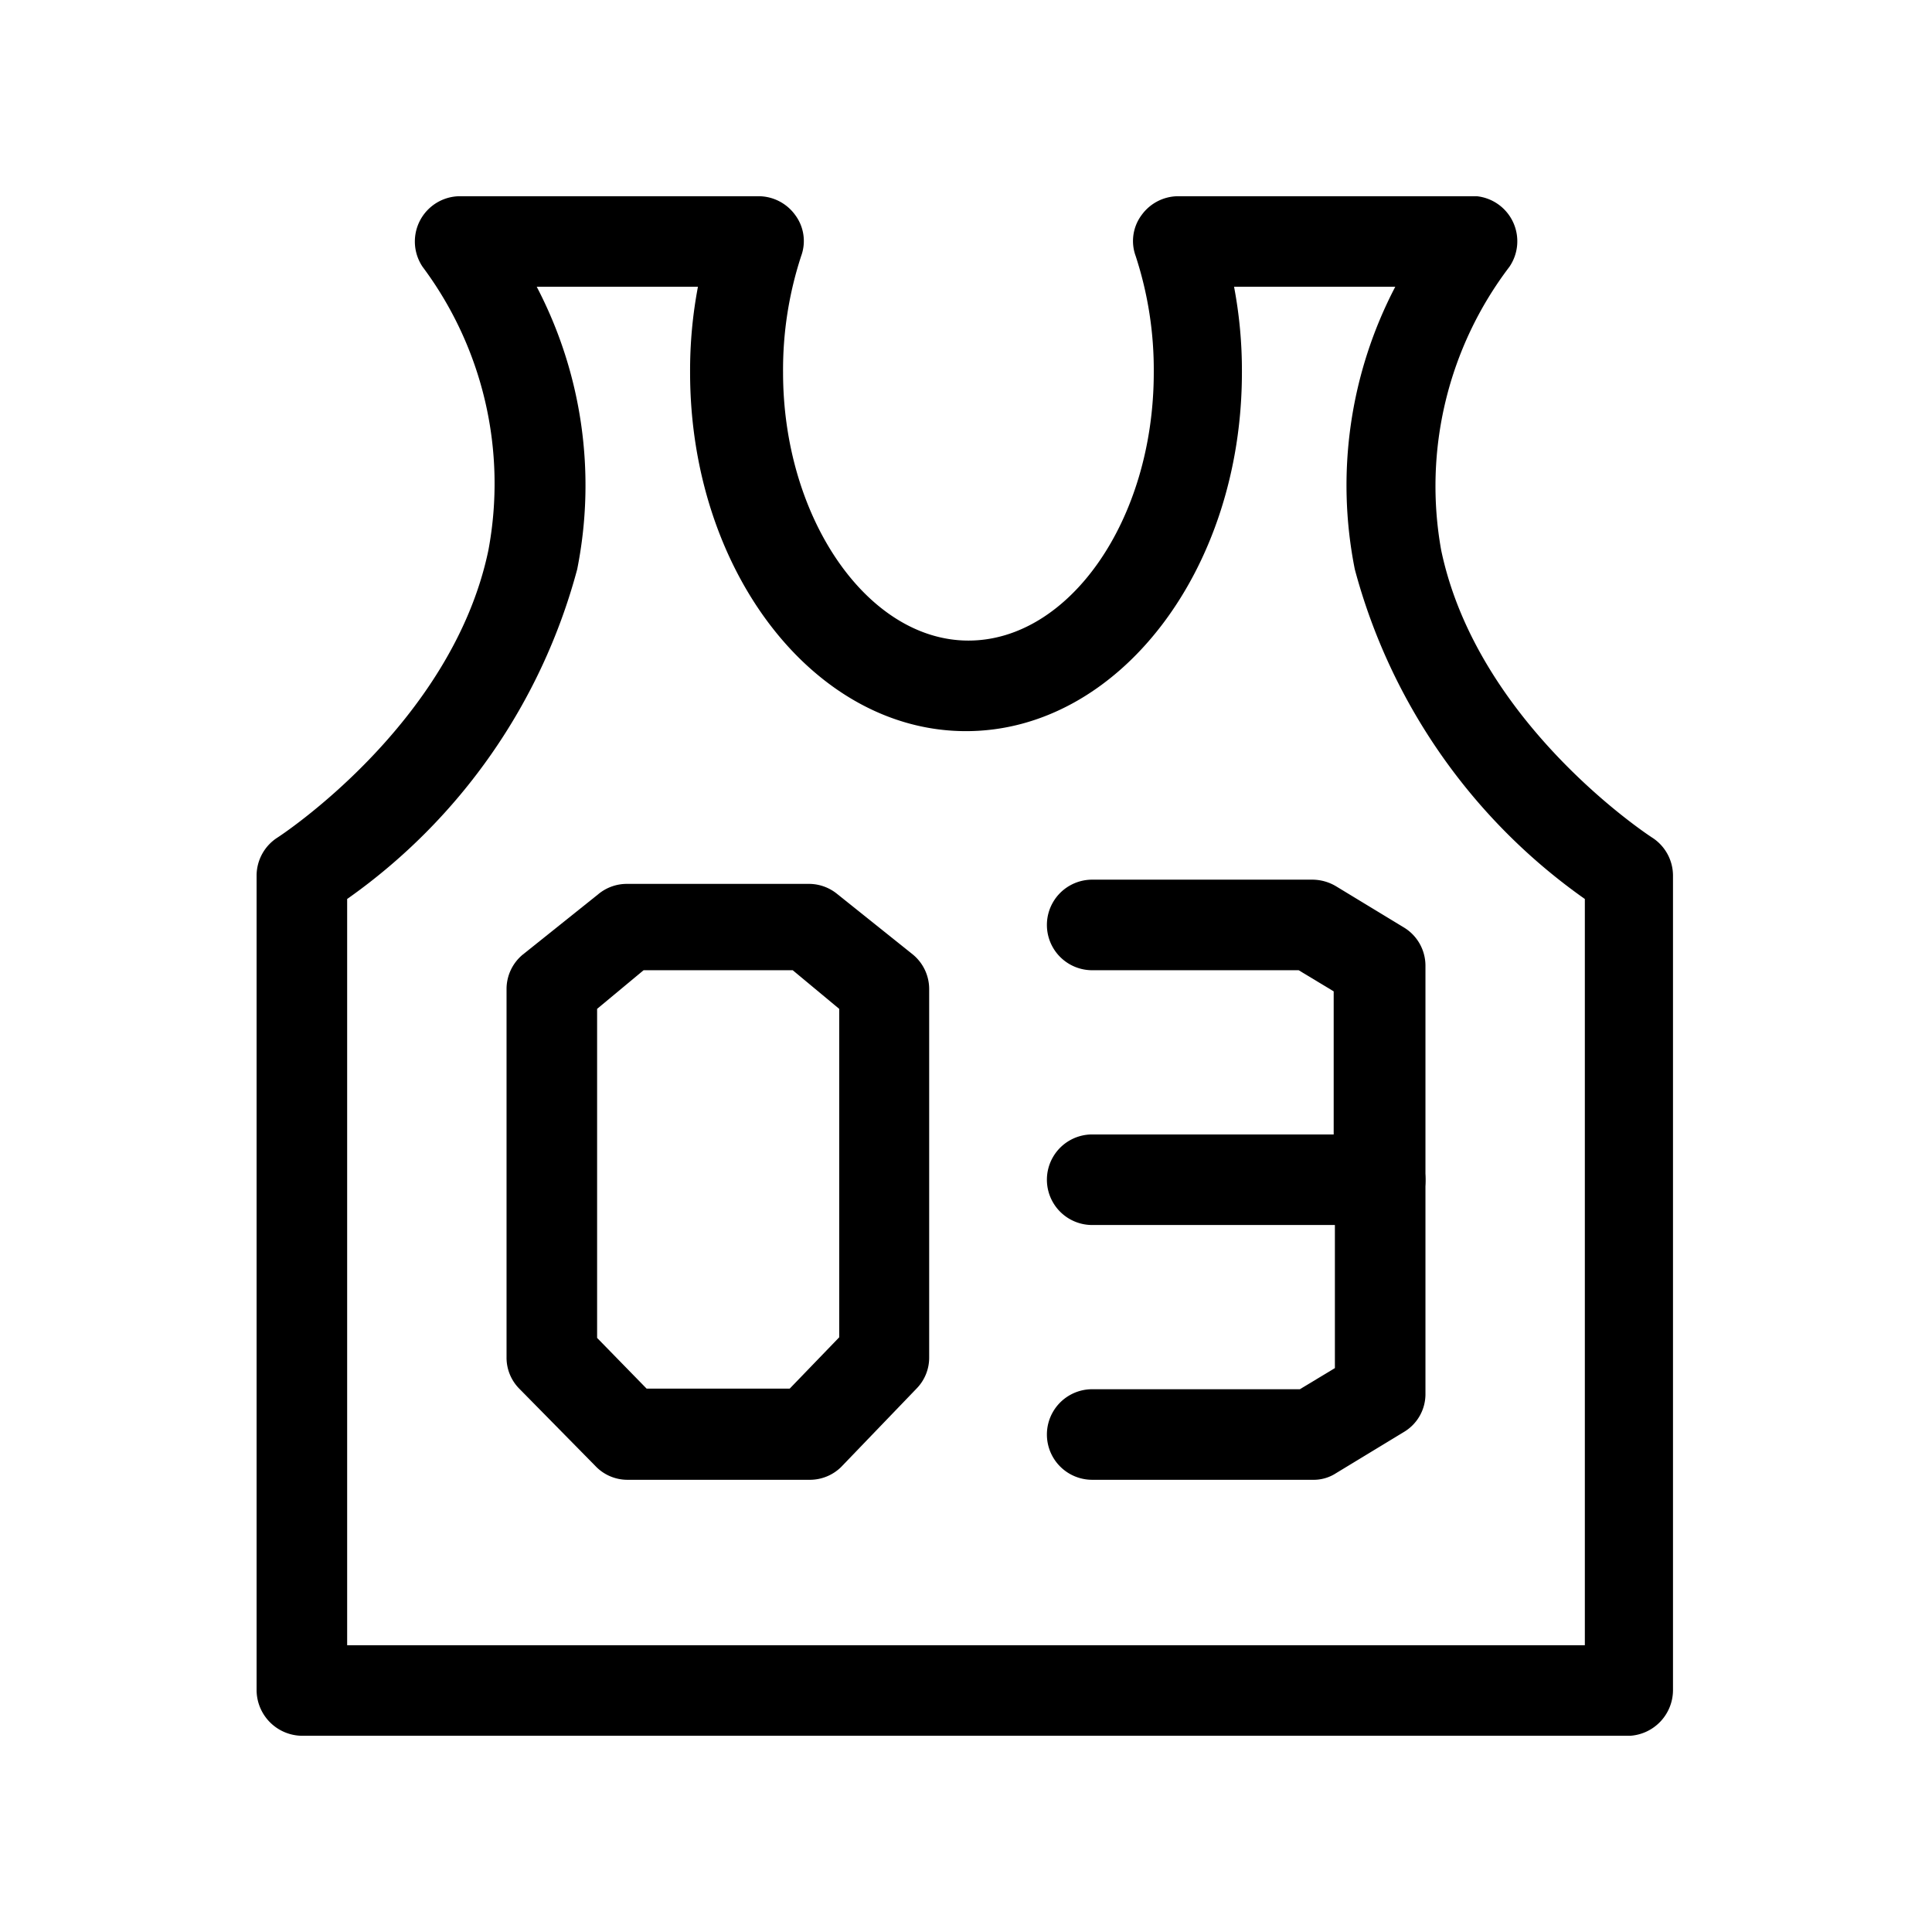
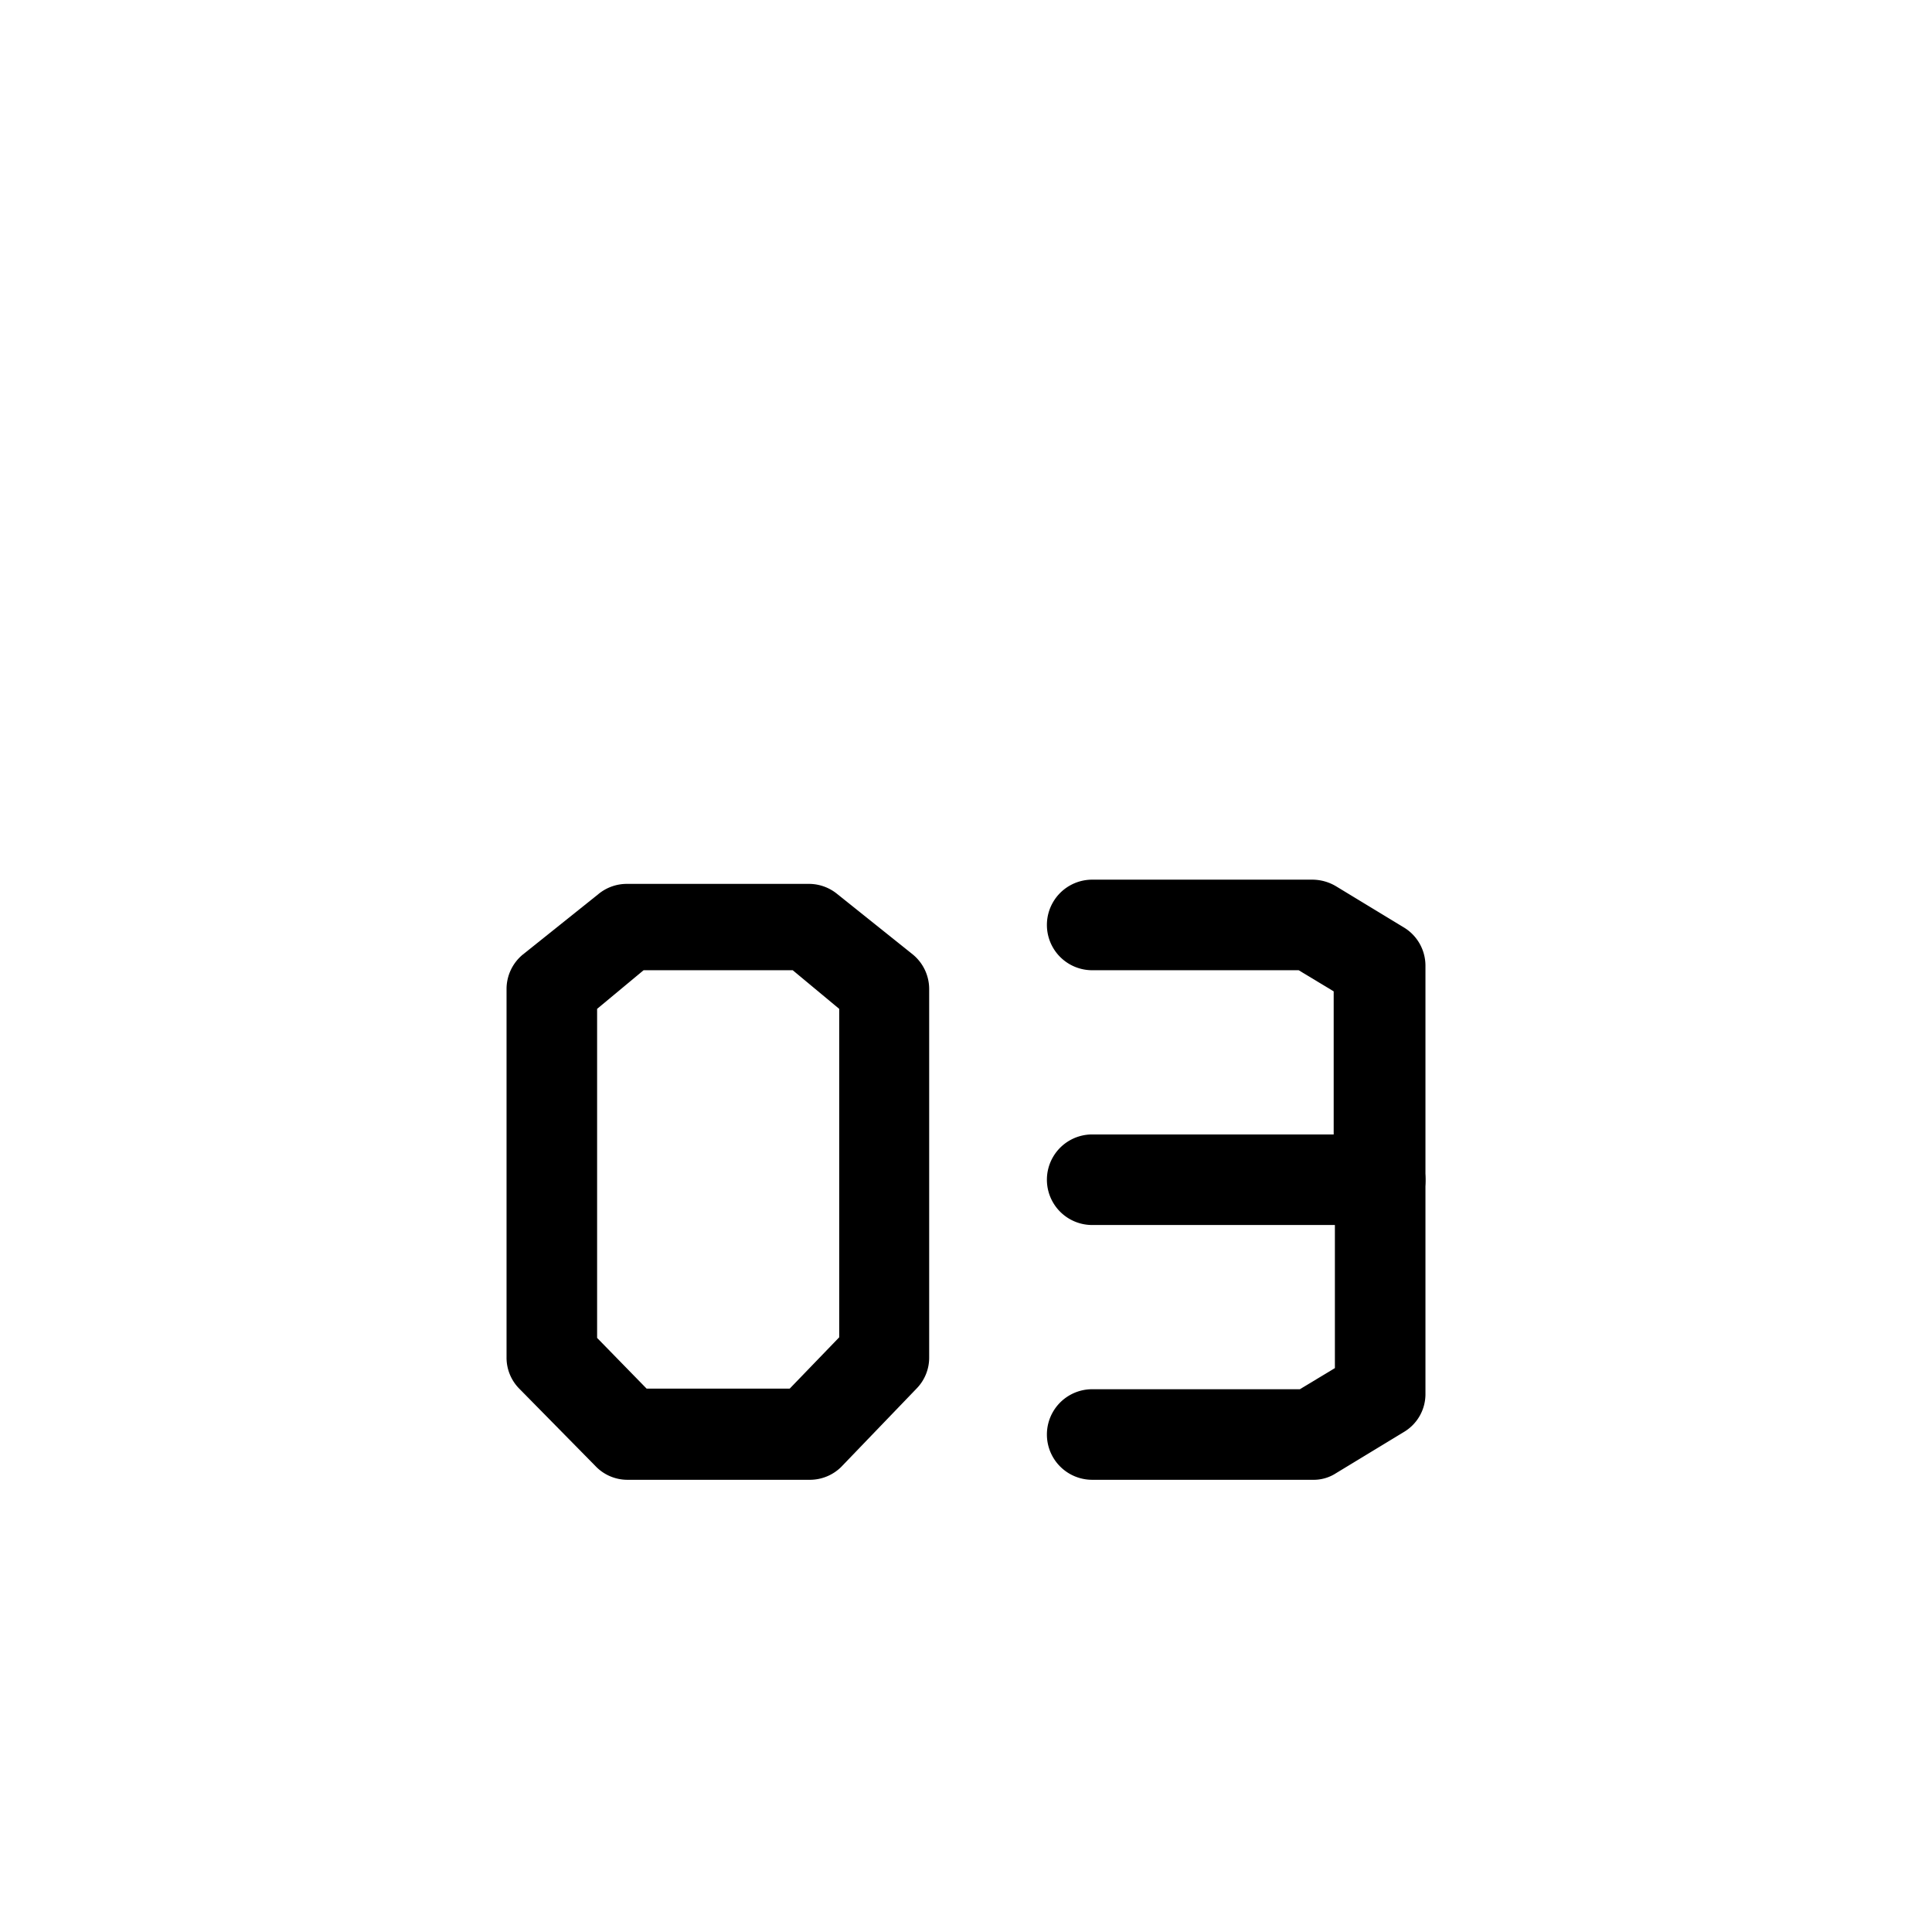
<svg xmlns="http://www.w3.org/2000/svg" fill="#000000" width="800px" height="800px" viewBox="0 0 32 32" id="Outline">
-   <path d="M27,28.75H5A.76.76,0,0,1,4.25,28V14.5a.75.75,0,0,1,.35-.63S7.49,12,8.09,9.11A6,6,0,0,0,7,4.42a.75.75,0,0,1,.62-1.17h4.94a.75.75,0,0,1,.61.31.72.72,0,0,1,.1.68,6.05,6.05,0,0,0-.3,1.93c0,2.41,1.4,4.44,3.07,4.44s3.07-2,3.07-4.44a6.05,6.05,0,0,0-.3-1.93.72.72,0,0,1,.1-.68.75.75,0,0,1,.61-.31h4.94A.75.75,0,0,1,25,4.42a6,6,0,0,0-1.13,4.69c.6,2.88,3.46,4.74,3.49,4.76a.75.75,0,0,1,.35.63V28A.76.76,0,0,1,27,28.75ZM5.75,27.25h20.5V14.89a9.76,9.76,0,0,1-3.81-5.46,7.1,7.1,0,0,1,.67-4.68H20.44a7.43,7.43,0,0,1,.13,1.42c0,3.28-2.05,5.94-4.57,5.94s-4.57-2.66-4.57-5.94a7.43,7.43,0,0,1,.13-1.42H8.89a7.1,7.1,0,0,1,.67,4.68,9.76,9.76,0,0,1-3.81,5.46Z" />
  <path d="M13.4,24.51h-3a.73.73,0,0,1-.54-.23L8.6,23a.73.73,0,0,1-.21-.52v-6.1a.74.74,0,0,1,.27-.57l1.25-1a.74.74,0,0,1,.48-.17h3a.74.74,0,0,1,.48.17l1.25,1a.74.74,0,0,1,.27.57v6.1a.73.73,0,0,1-.21.52l-1.25,1.3A.74.74,0,0,1,13.4,24.51ZM10.71,23h2.37l.82-.85V16.71l-.77-.64H10.66l-.77.64v5.45Z" />
  <path d="M22.86,20.29H18.09a.75.75,0,1,1,0-1.5h4V16.42l-.58-.35H18.09a.75.75,0,1,1,0-1.5h3.65a.77.77,0,0,1,.39.11l1.12.68a.74.74,0,0,1,.36.64v3.54A.74.74,0,0,1,22.86,20.29Z" />
  <path d="M21.74,24.51H18.09a.75.75,0,0,1,0-1.5h3.44l.58-.35V19.54a.75.75,0,0,1,1.5,0v3.54a.73.73,0,0,1-.36.64l-1.12.68A.68.68,0,0,1,21.74,24.51Z" />
</svg>